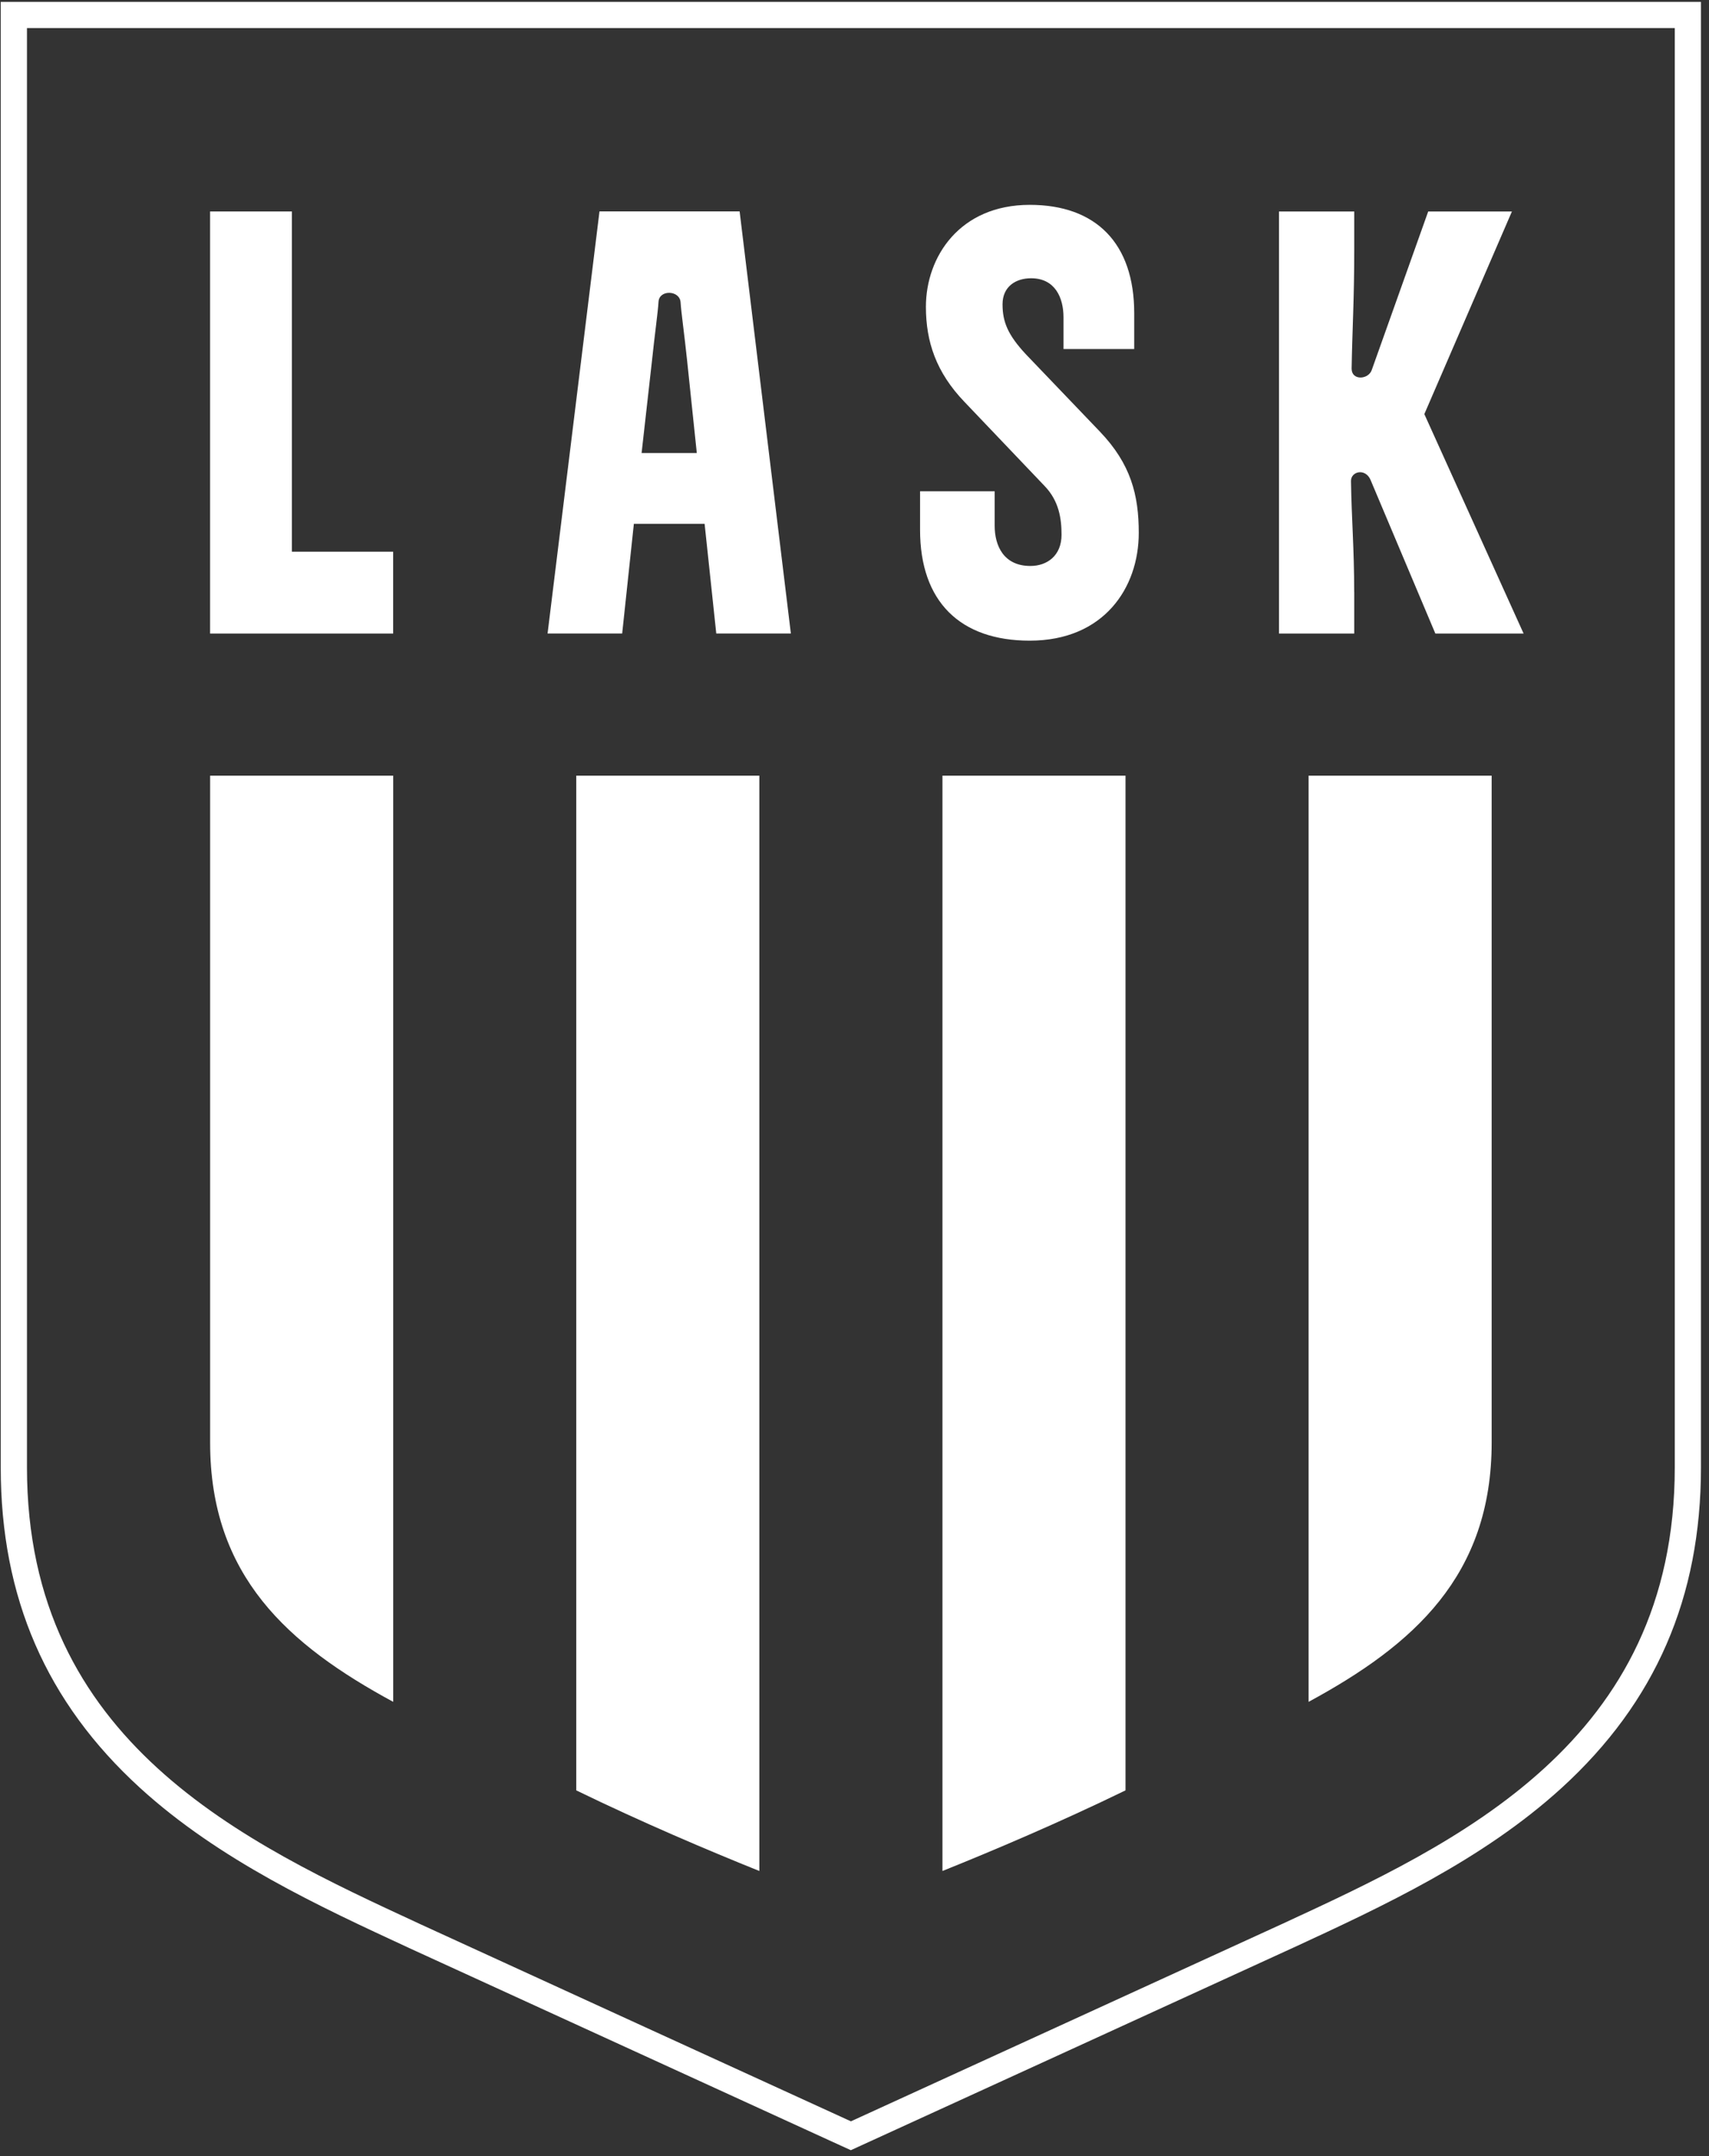
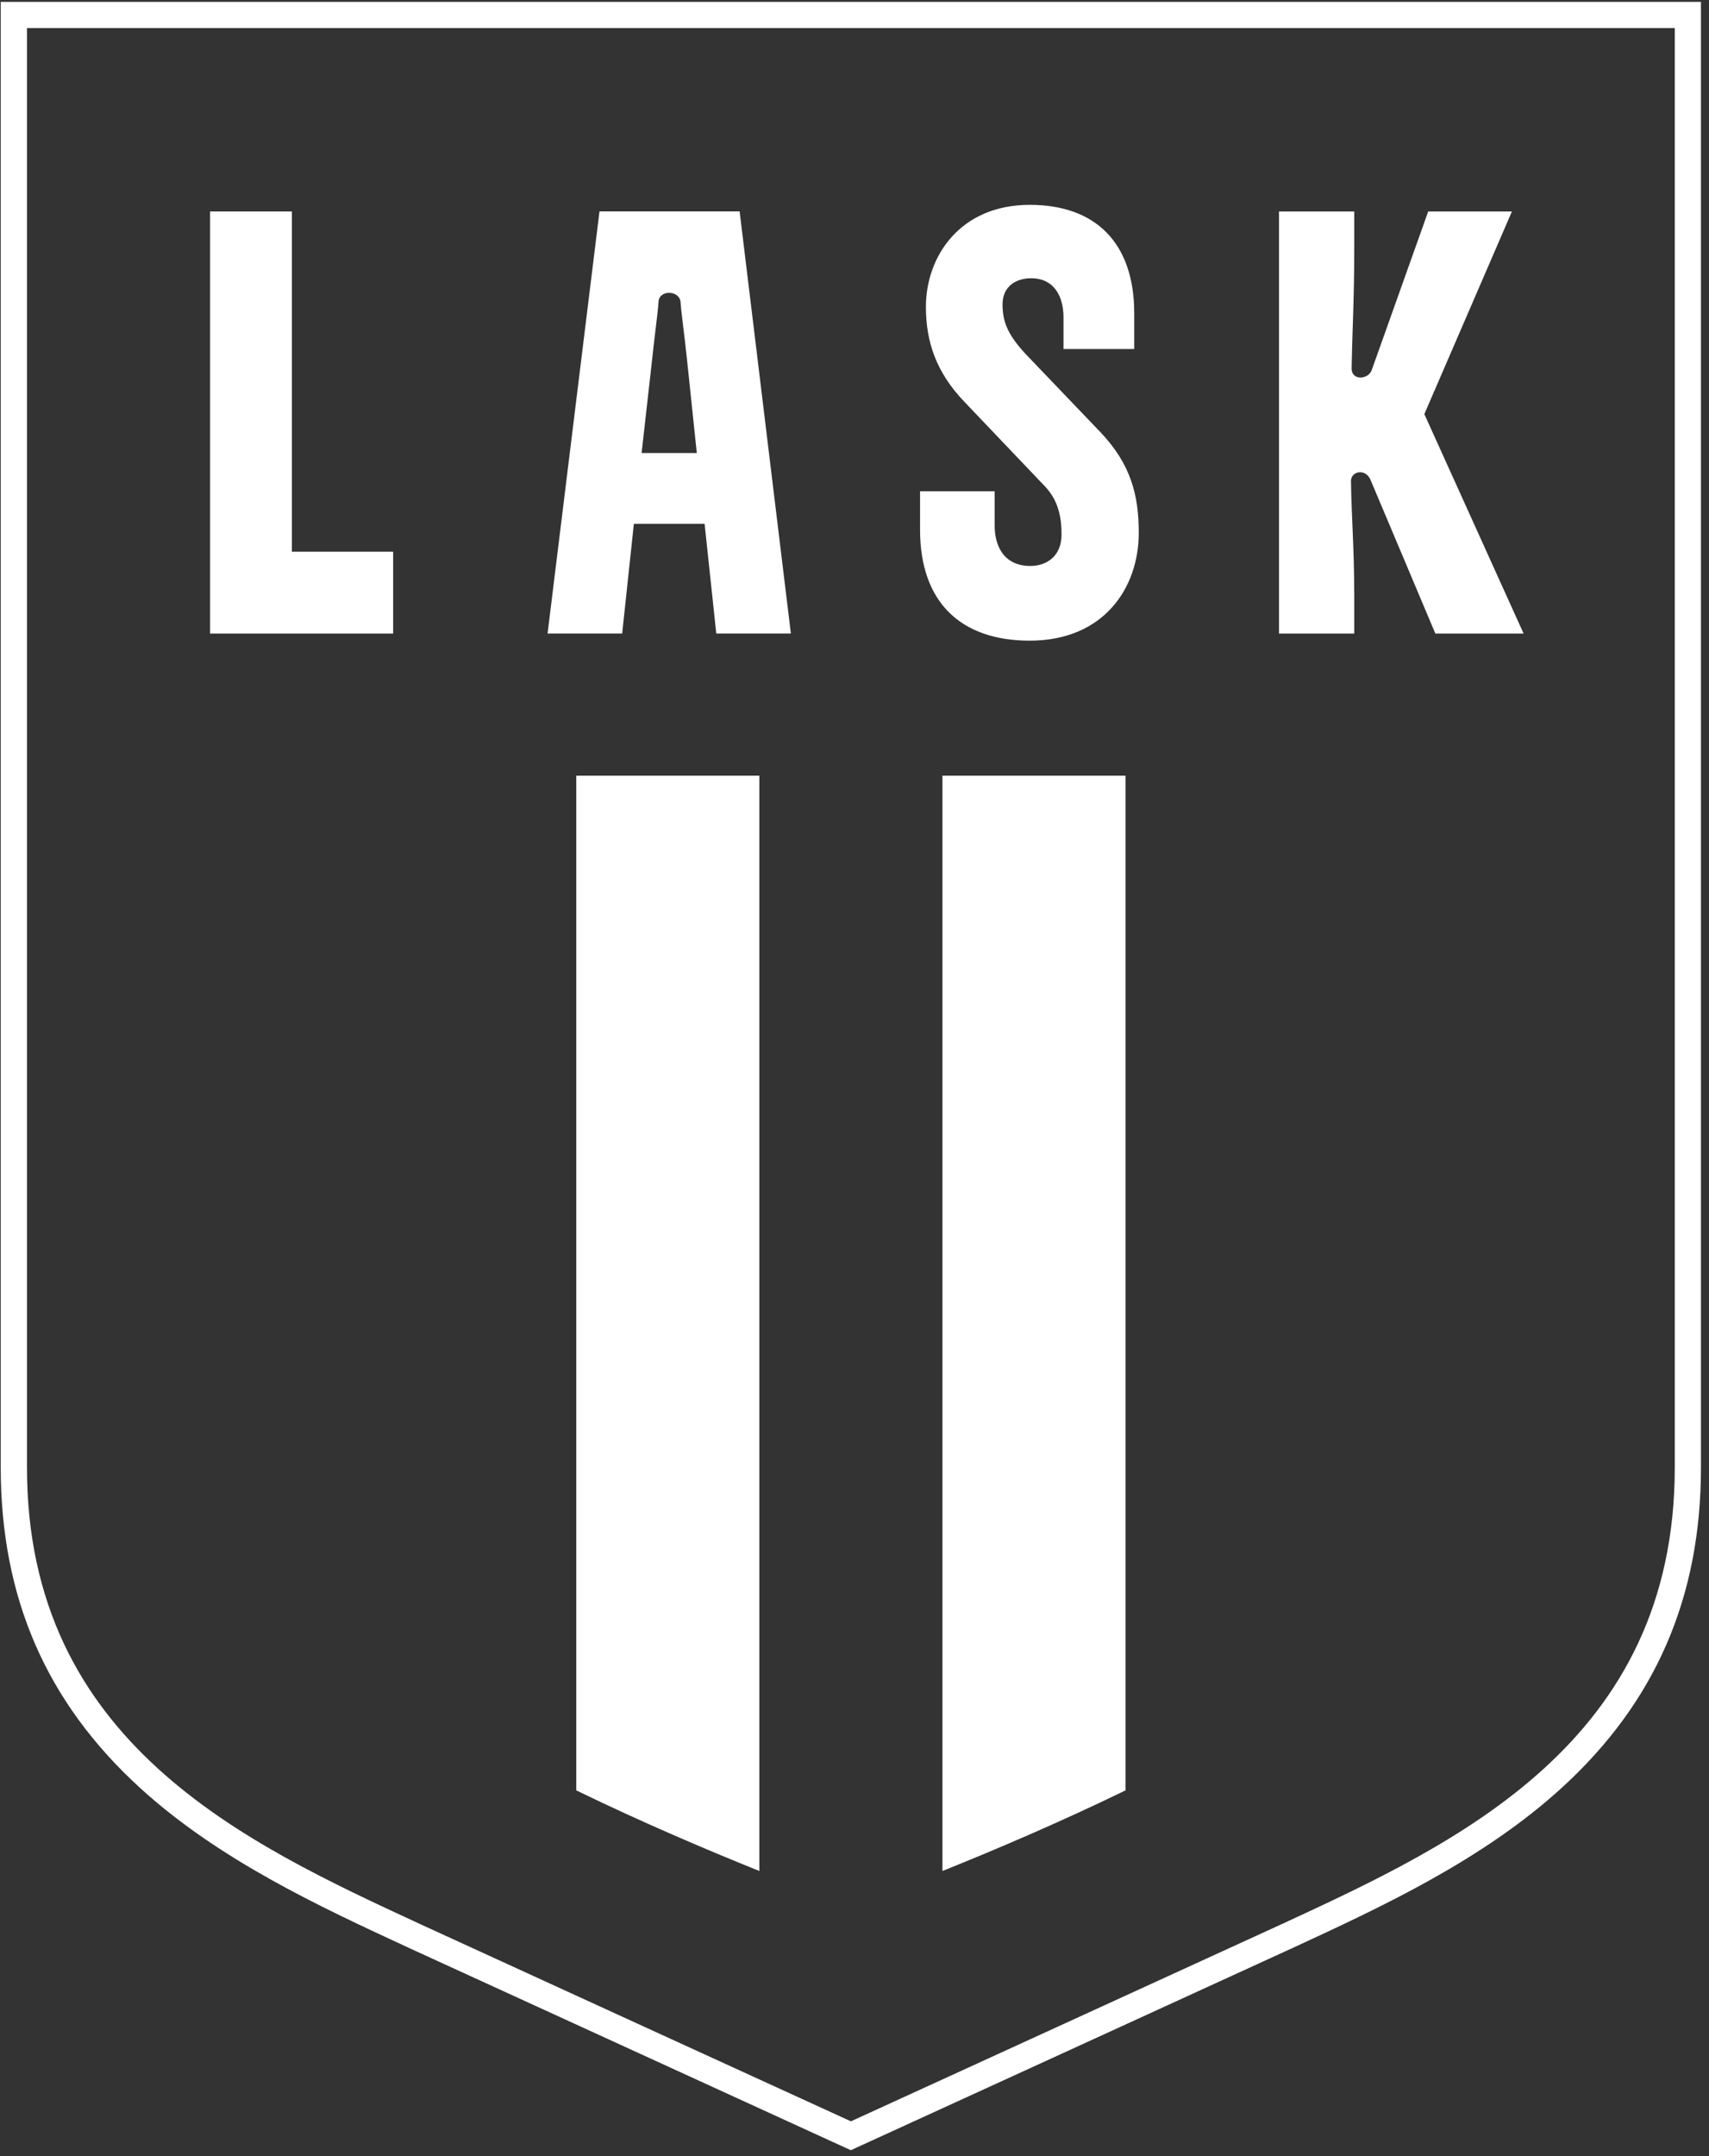
<svg xmlns="http://www.w3.org/2000/svg" width="69" height="87" viewBox="0 0 69 87" fill="none">
  <rect x="0" y="0" width="69" height="87" fill="#333333" stroke="none" />
-   <path fill-rule="evenodd" clip-rule="evenodd" d="M15.875 68.67V31.298H8.484V58.209C8.481 63.589 11.637 66.376 15.875 68.67Z" fill="white" />
-   <path fill-rule="evenodd" clip-rule="evenodd" d="M52.834 68.67C57.07 66.376 60.225 63.587 60.225 58.209V31.298H52.834V68.67Z" fill="white" />
  <path fill-rule="evenodd" clip-rule="evenodd" d="M38.051 75.495C40.104 74.671 42.772 73.54 45.442 72.242V31.298H38.051V75.495Z" fill="white" />
  <path fill-rule="evenodd" clip-rule="evenodd" d="M23.266 72.242C25.937 73.54 28.607 74.671 30.658 75.495V31.298H23.266V72.242Z" fill="white" />
  <path d="M41.574 25.851C44.56 25.851 45.977 23.729 45.977 21.501C45.977 19.981 45.662 18.725 44.406 17.414L41.42 14.296C40.687 13.509 40.477 12.984 40.477 12.277C40.477 11.57 41.002 11.228 41.63 11.228C42.599 11.228 42.938 12.015 42.938 12.799V14.084H45.794V12.643C45.794 9.813 44.247 8.266 41.577 8.266C38.747 8.266 37.383 10.362 37.383 12.38C37.383 13.795 37.802 15.027 38.93 16.206L42.178 19.613C42.756 20.214 42.859 20.924 42.859 21.578C42.859 22.418 42.281 22.837 41.601 22.837C40.525 22.837 40.159 22.023 40.159 21.213V19.825H37.147V21.372C37.145 24.28 38.771 25.851 41.574 25.851Z" fill="white" />
  <path d="M25.592 21.136H28.448L28.919 25.563H31.931L29.862 8.531H24.204L22.108 25.563H25.12L25.592 21.136ZM26.326 14.534C26.432 13.511 26.561 12.621 26.588 12.176C26.614 11.678 27.452 11.705 27.478 12.203C27.505 12.621 27.634 13.514 27.74 14.534L28.133 18.28H25.904L26.326 14.534Z" fill="white" />
  <path d="M15.873 22.262H11.785V8.533H8.482V25.565H15.873V22.262Z" fill="white" />
  <path d="M54.675 23.888C54.675 22.158 54.569 20.926 54.545 19.408C54.545 19.016 55.122 18.884 55.331 19.355L57.952 25.565H61.515L57.507 16.709L61.043 8.533H57.663L55.385 14.926C55.255 15.318 54.571 15.371 54.571 14.873C54.598 13.302 54.677 12.07 54.677 10.078V8.533H51.639V25.565H54.677V23.888H54.675Z" fill="white" />
  <path d="M0.03 0.075V59.215C0.03 64.46 1.868 68.686 5.649 72.138C8.849 75.057 12.908 76.933 16.487 78.588L16.516 78.602C17.067 78.856 22.794 81.476 33.539 86.39L34.353 86.761L34.792 86.56C34.938 86.494 51.252 79.034 52.187 78.602L52.219 78.588C55.798 76.933 59.856 75.057 63.056 72.138C66.837 68.686 68.675 64.46 68.675 59.215V0.075H0.03ZM67.618 1.134V59.215C67.618 70.302 58.834 74.363 51.776 77.627L51.747 77.64C50.799 78.077 34.355 85.596 34.355 85.596C34.355 85.596 17.909 78.077 16.963 77.638L16.934 77.624C9.877 74.361 1.089 70.299 1.089 59.212V1.134H67.618Z" fill="white" />
</svg>